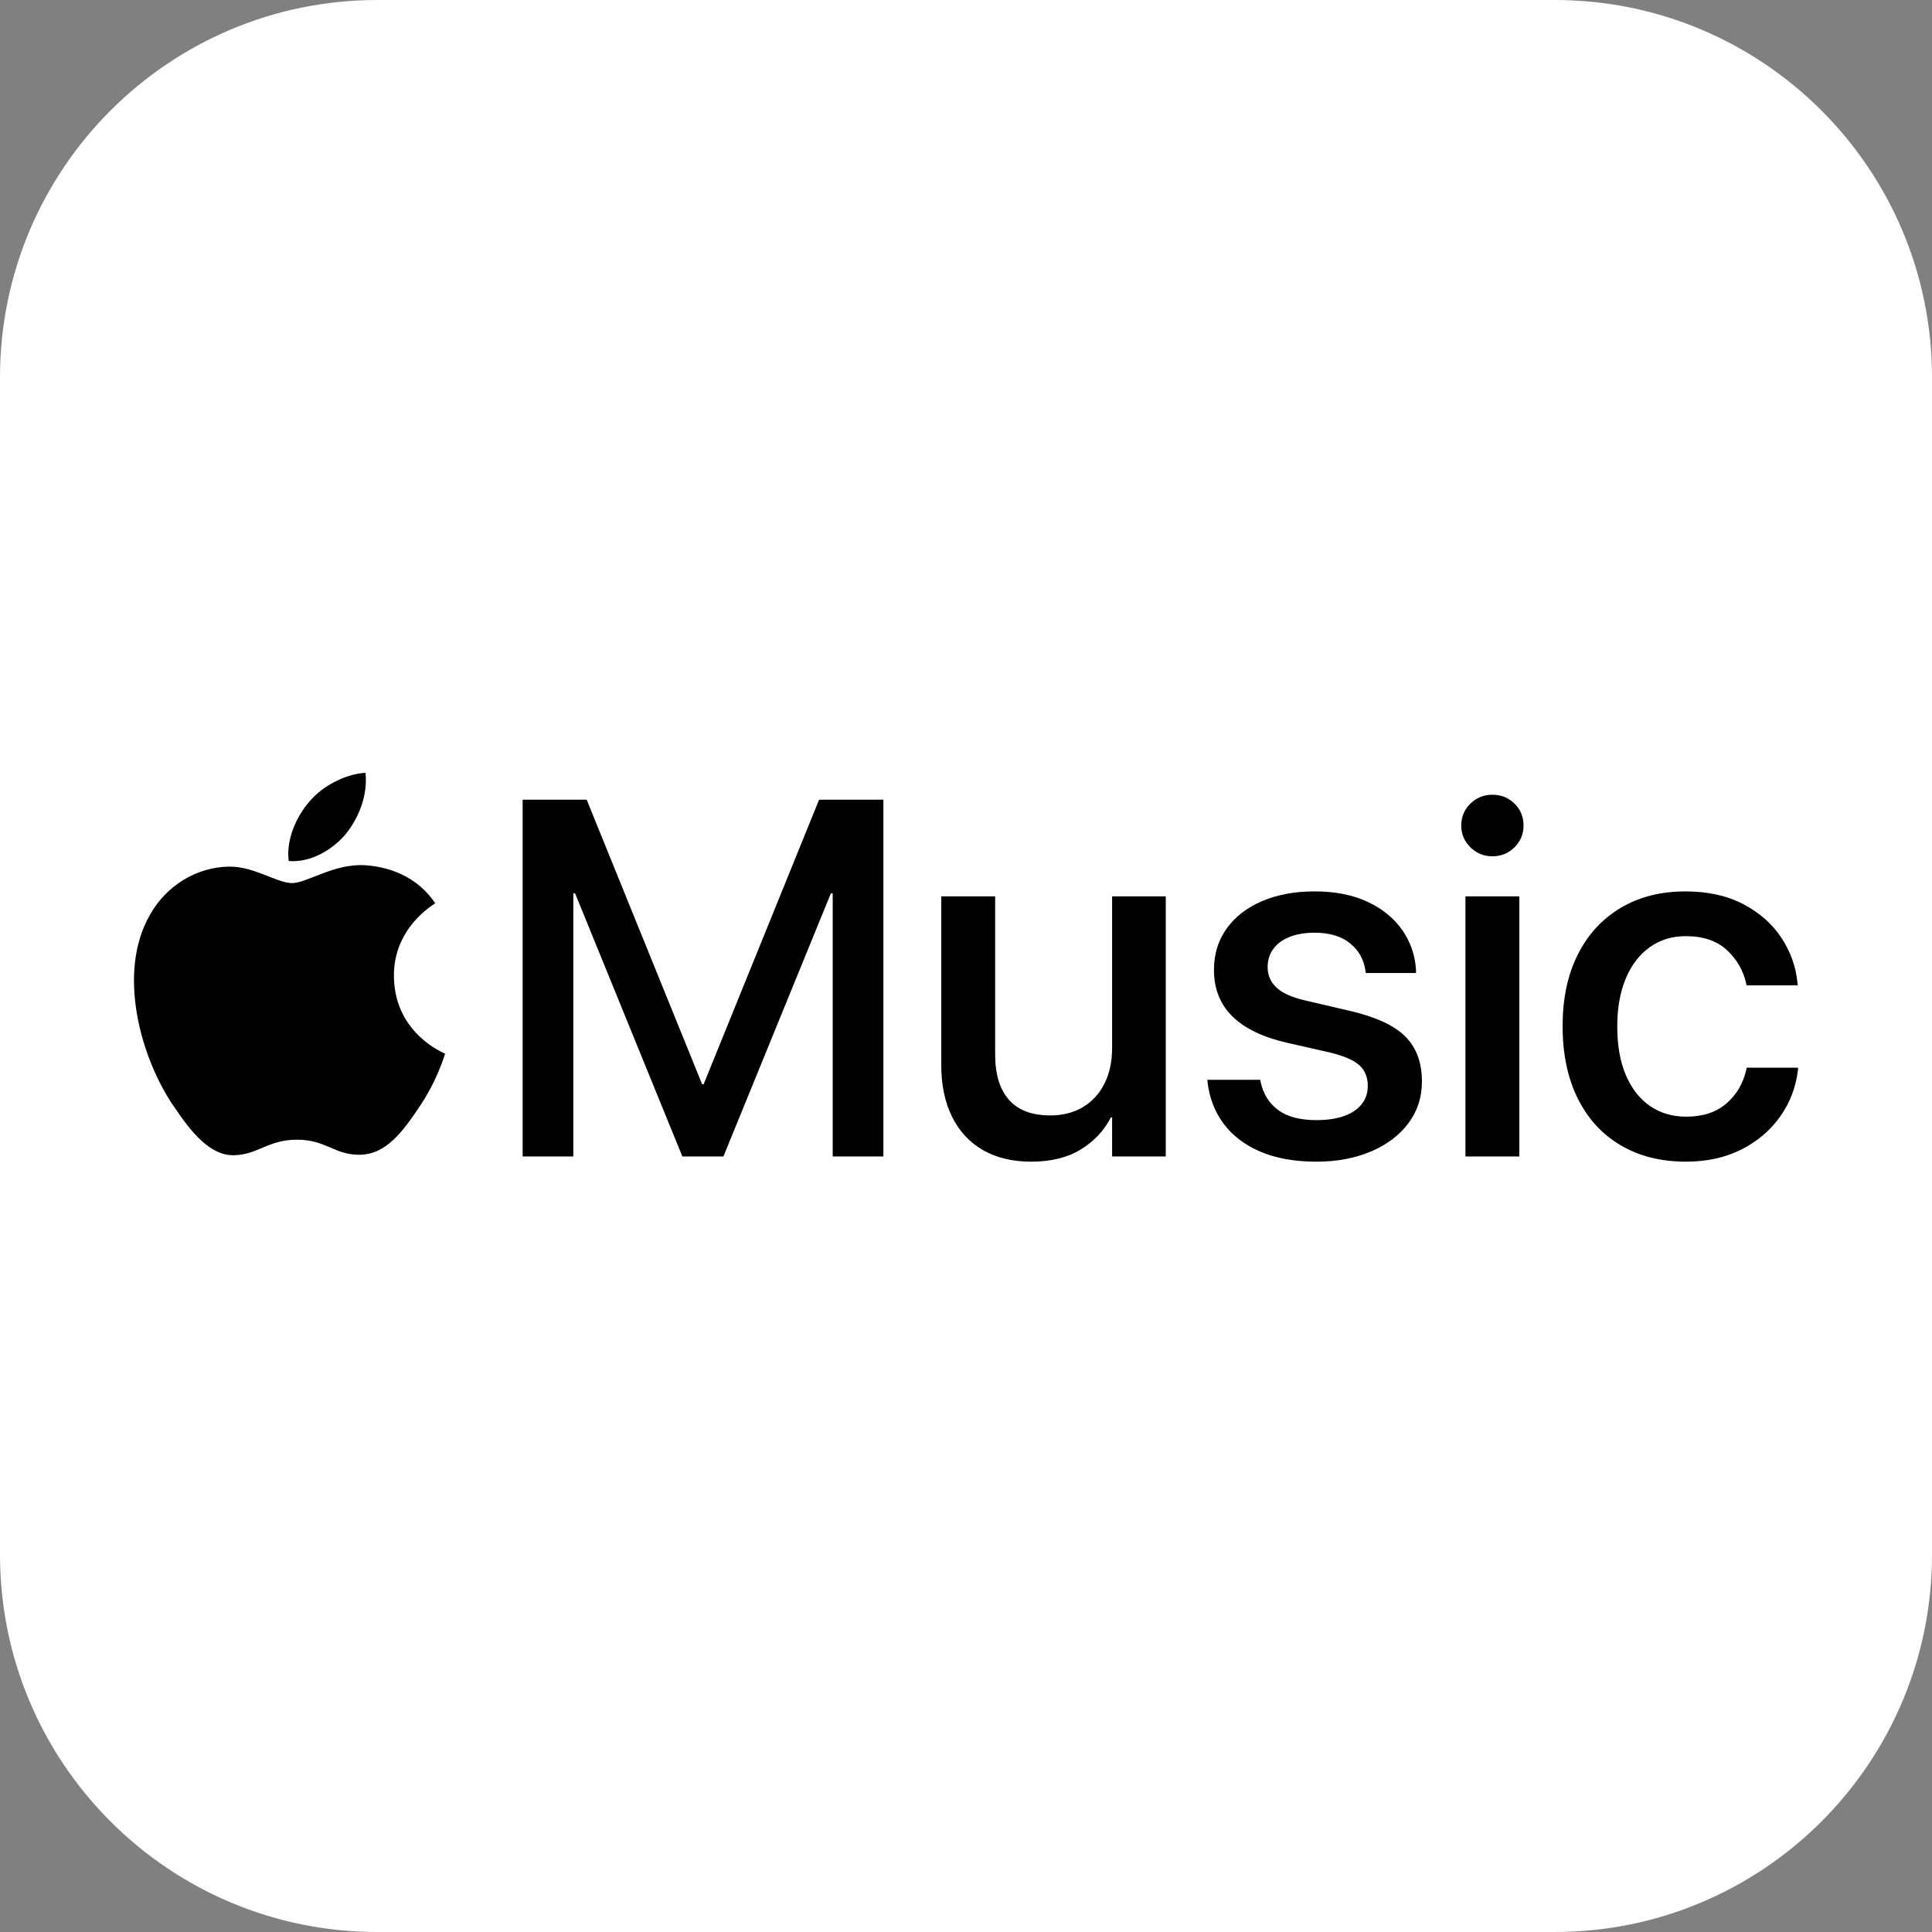
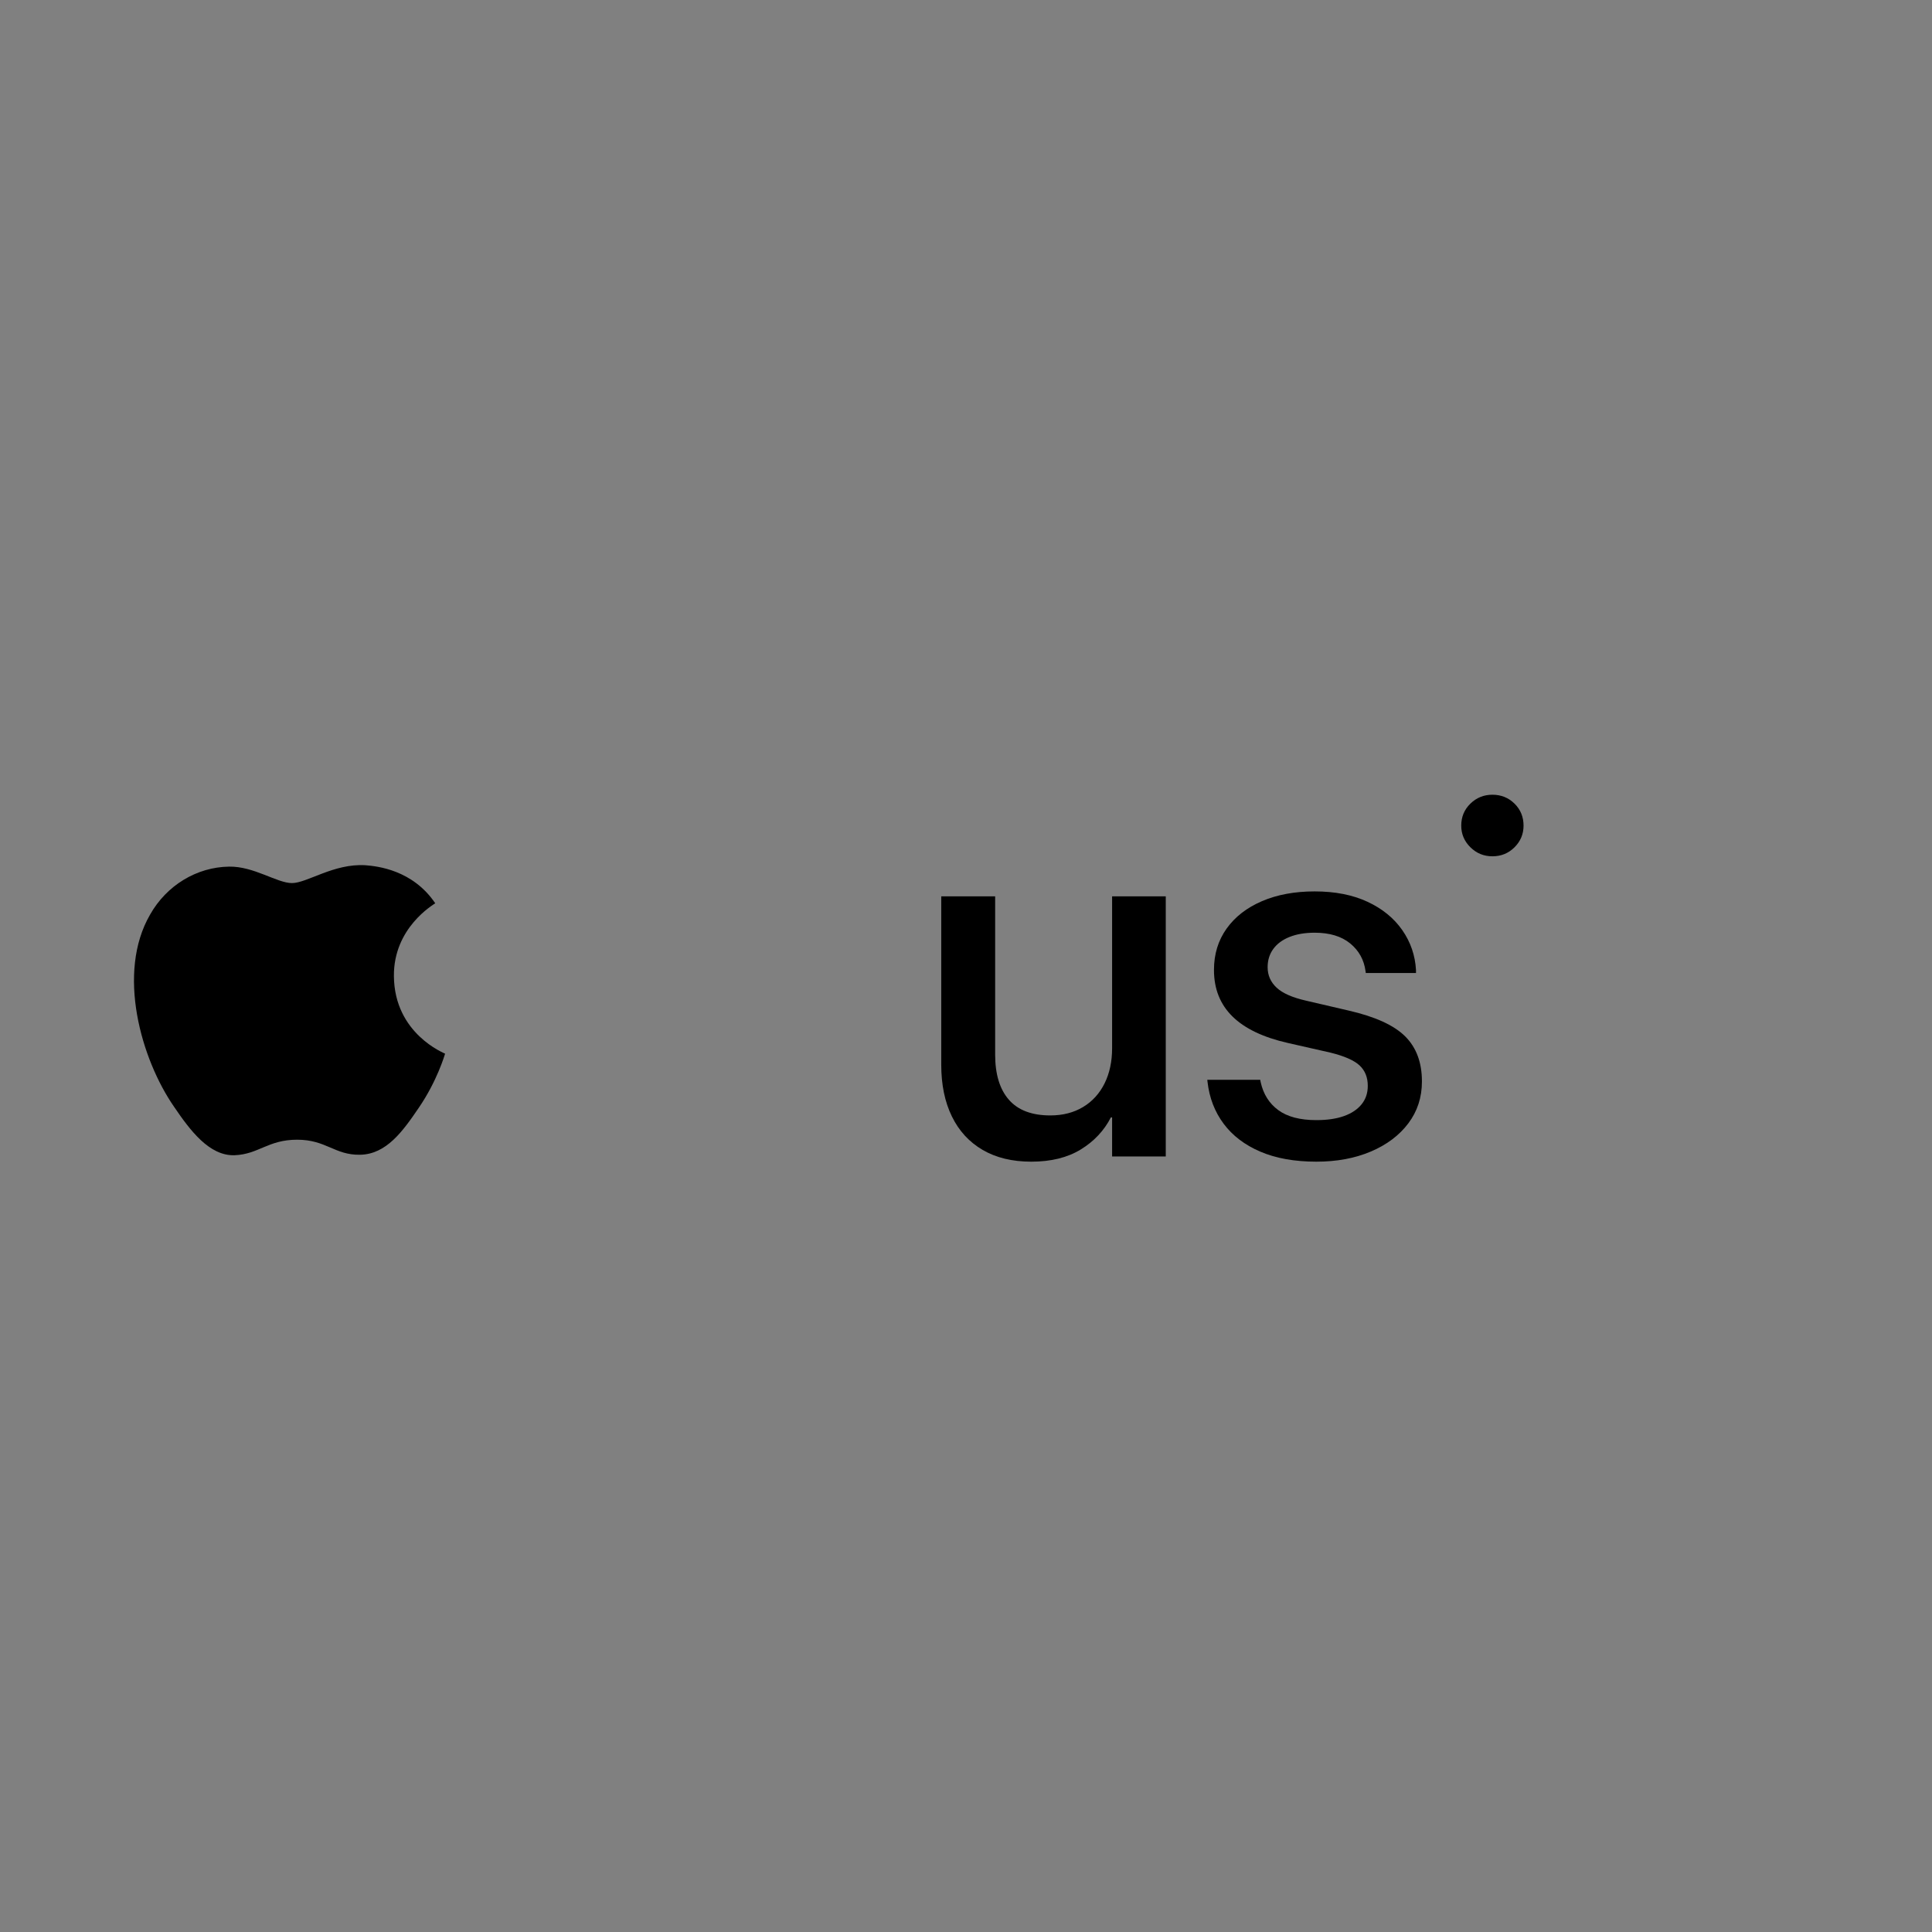
<svg xmlns="http://www.w3.org/2000/svg" version="1.1" baseProfile="tiny" id="Ebene_1" x="0px" y="0px" viewBox="0 0 1024 1024" overflow="visible" xml:space="preserve">
  <rect x="0" y="0" width="1024" height="1024" fill="#808080" stroke="none" />
-   <path fill="#FFFFFF" d="M824,1024H200C89.543,1024,0,934.457,0,824V200C0,89.543,89.543,0,200,0h624  c110.457,0,200,89.543,200,200v624C1024,934.457,934.457,1024,824,1024z" />
  <g>
    <path d="M208.78,517.37c-0.251-25.655,20.913-37.856,21.908-38.615   c-11.95-17.675-30.625-19.67-37.099-20.169   c-16.682-0.995-30.865,9.467-38.833,9.467c-7.973,0-20.171-8.965-33.367-8.722   c-17.173,0.25-33.111,9.96-41.826,25.404   c-17.925,30.899-4.732,76.725,12.702,101.889   c8.466,12.449,18.667,26.156,32.111,25.665c12.7-0.499,17.68-8.226,33.116-8.226   c15.429,0,19.913,8.226,33.359,7.975c13.94-0.248,22.66-12.457,31.124-24.916   c9.712-14.191,13.687-27.893,13.938-28.648   C235.663,558.226,209.028,548.007,208.78,517.37z" />
    <path d="M589.44,555.553c0,7.077-1.333,13.302-3.997,18.675   c-2.666,5.373-6.467,9.546-11.402,12.516c-4.937,2.971-10.726,4.456-17.365,4.456   c-9.786,0-17.102-2.773-21.952-8.322c-4.849-5.547-7.273-13.519-7.273-23.917   v-83.875h-28.57v89.248c0,10.572,1.878,19.703,5.635,27.39   c3.755,7.689,9.194,13.609,16.316,17.758c7.12,4.149,15.704,6.225,25.752,6.225   c10.484,0,19.242-2.162,26.277-6.487c7.032-4.325,12.339-9.981,15.923-16.972   h0.655v20.707h28.439V475.086h-28.439V555.553z" />
-     <path d="M183.237,442.1c6.991-8.745,11.73-20.486,10.482-32.482   c-10.231,0.509-22.721,6.753-29.952,15.5   c-6.489,7.494-12.237,19.729-10.738,31.221   C164.517,457.337,175.994,450.6,183.237,442.1z" />
-     <polygon points="372.938,574.687 372.151,574.687 310.949,423.844 277.006,423.844    277.006,612.955 303.872,612.955 303.872,473.513 304.817,473.513 361.667,612.955    383.422,612.955 440.372,473.513 441.349,473.513 441.349,612.955 468.215,612.955    468.215,423.844 434.141,423.844  " />
-     <path d="M925.726,565.906l-0.131,1.048c-1.749,7.427-5.308,13.433-10.681,18.02   c-5.374,4.587-12.43,6.88-21.165,6.88c-7.339,0-13.74-1.878-19.2-5.635   c-5.461-3.756-9.721-9.194-12.778-16.316c-3.059-7.12-4.587-15.704-4.587-25.752   v-0.131c0-9.784,1.507-18.259,4.522-25.425   c3.014-7.163,7.251-12.69,12.712-16.578c5.46-3.886,11.815-5.832,19.069-5.832   c9.259,0,16.533,2.47,21.82,7.404c5.285,4.937,8.67,10.769,10.156,17.496   l0.263,1.179h27.128l-0.131-1.048c-0.786-8.65-3.626-16.687-8.519-24.114   c-4.894-7.425-11.643-13.388-20.247-17.889   c-8.607-4.498-18.807-6.749-30.602-6.749c-13.105,0-24.552,2.906-34.337,8.715   c-9.786,5.812-17.365,14.045-22.738,24.704   c-5.374,10.66-8.06,23.285-8.06,37.875v0.131   c0,14.678,2.642,27.39,7.929,38.137c5.285,10.747,12.844,19.048,22.673,24.901   c9.829,5.854,21.427,8.781,34.794,8.781c11.095,0,20.904-2.162,29.422-6.487   c8.518-4.325,15.376-10.177,20.576-17.561c5.197-7.382,8.322-15.661,9.37-24.835   v-0.917H925.726z" />
    <path d="M791.002,421.222c-4.544,0-8.432,1.573-11.664,4.718   c-3.233,3.146-4.849,7.034-4.849,11.664c0,4.456,1.615,8.279,4.849,11.468   c3.232,3.19,7.12,4.783,11.664,4.783c4.63,0,8.539-1.593,11.729-4.783   c3.189-3.188,4.784-7.011,4.784-11.468c0-4.63-1.595-8.518-4.784-11.664   C799.541,422.795,795.632,421.222,791.002,421.222z" />
    <path d="M714.859,535.633l-22.542-5.242c-7.339-1.659-12.581-3.975-15.727-6.946   c-3.145-2.969-4.717-6.553-4.717-10.746v-0.131c0-3.669,1.003-6.88,3.014-9.632   c2.009-2.752,4.892-4.87,8.65-6.357c3.755-1.485,8.168-2.228,13.236-2.228   c7.95,0,14.24,1.9,18.872,5.701c4.63,3.801,7.339,8.715,8.126,14.743   l0.13,0.917h26.605v-1.572c-0.438-7.776-2.863-14.83-7.274-21.166   c-4.412-6.334-10.549-11.336-18.413-15.006   c-7.863-3.669-17.213-5.504-28.046-5.504c-10.572,0-19.877,1.726-27.914,5.177   c-8.04,3.452-14.285,8.301-18.741,14.547c-4.456,6.248-6.684,13.521-6.684,21.821   v0.131c0,9.96,3.255,18.151,9.763,24.573   c6.508,6.422,16.317,11.119,29.422,14.088l22.541,5.111   c7.426,1.835,12.582,4.108,15.464,6.815c2.883,2.709,4.325,6.291,4.325,10.746   v0.131c0,3.758-1.093,6.991-3.276,9.698c-2.185,2.709-5.287,4.784-9.305,6.225   c-4.019,1.442-8.912,2.162-14.678,2.162c-8.649,0-15.378-1.769-20.182-5.308   c-4.806-3.539-7.908-8.453-9.306-14.744l-0.262-1.311h-28.046l0.131,1.18   c0.96,8.388,3.801,15.749,8.518,22.083c4.718,6.336,11.205,11.271,19.462,14.809   c8.256,3.539,18.151,5.308,29.683,5.308c10.832,0,20.465-1.792,28.898-5.373   c8.43-3.581,15.049-8.562,19.854-14.94c4.804-6.377,7.208-13.761,7.208-22.148   v-0.131c0-9.96-2.949-17.889-8.846-23.786   C738.907,543.431,728.925,538.866,714.859,535.633z" />
-     <rect x="776.717" y="475.086" width="28.57" height="137.87" />
  </g>
</svg>